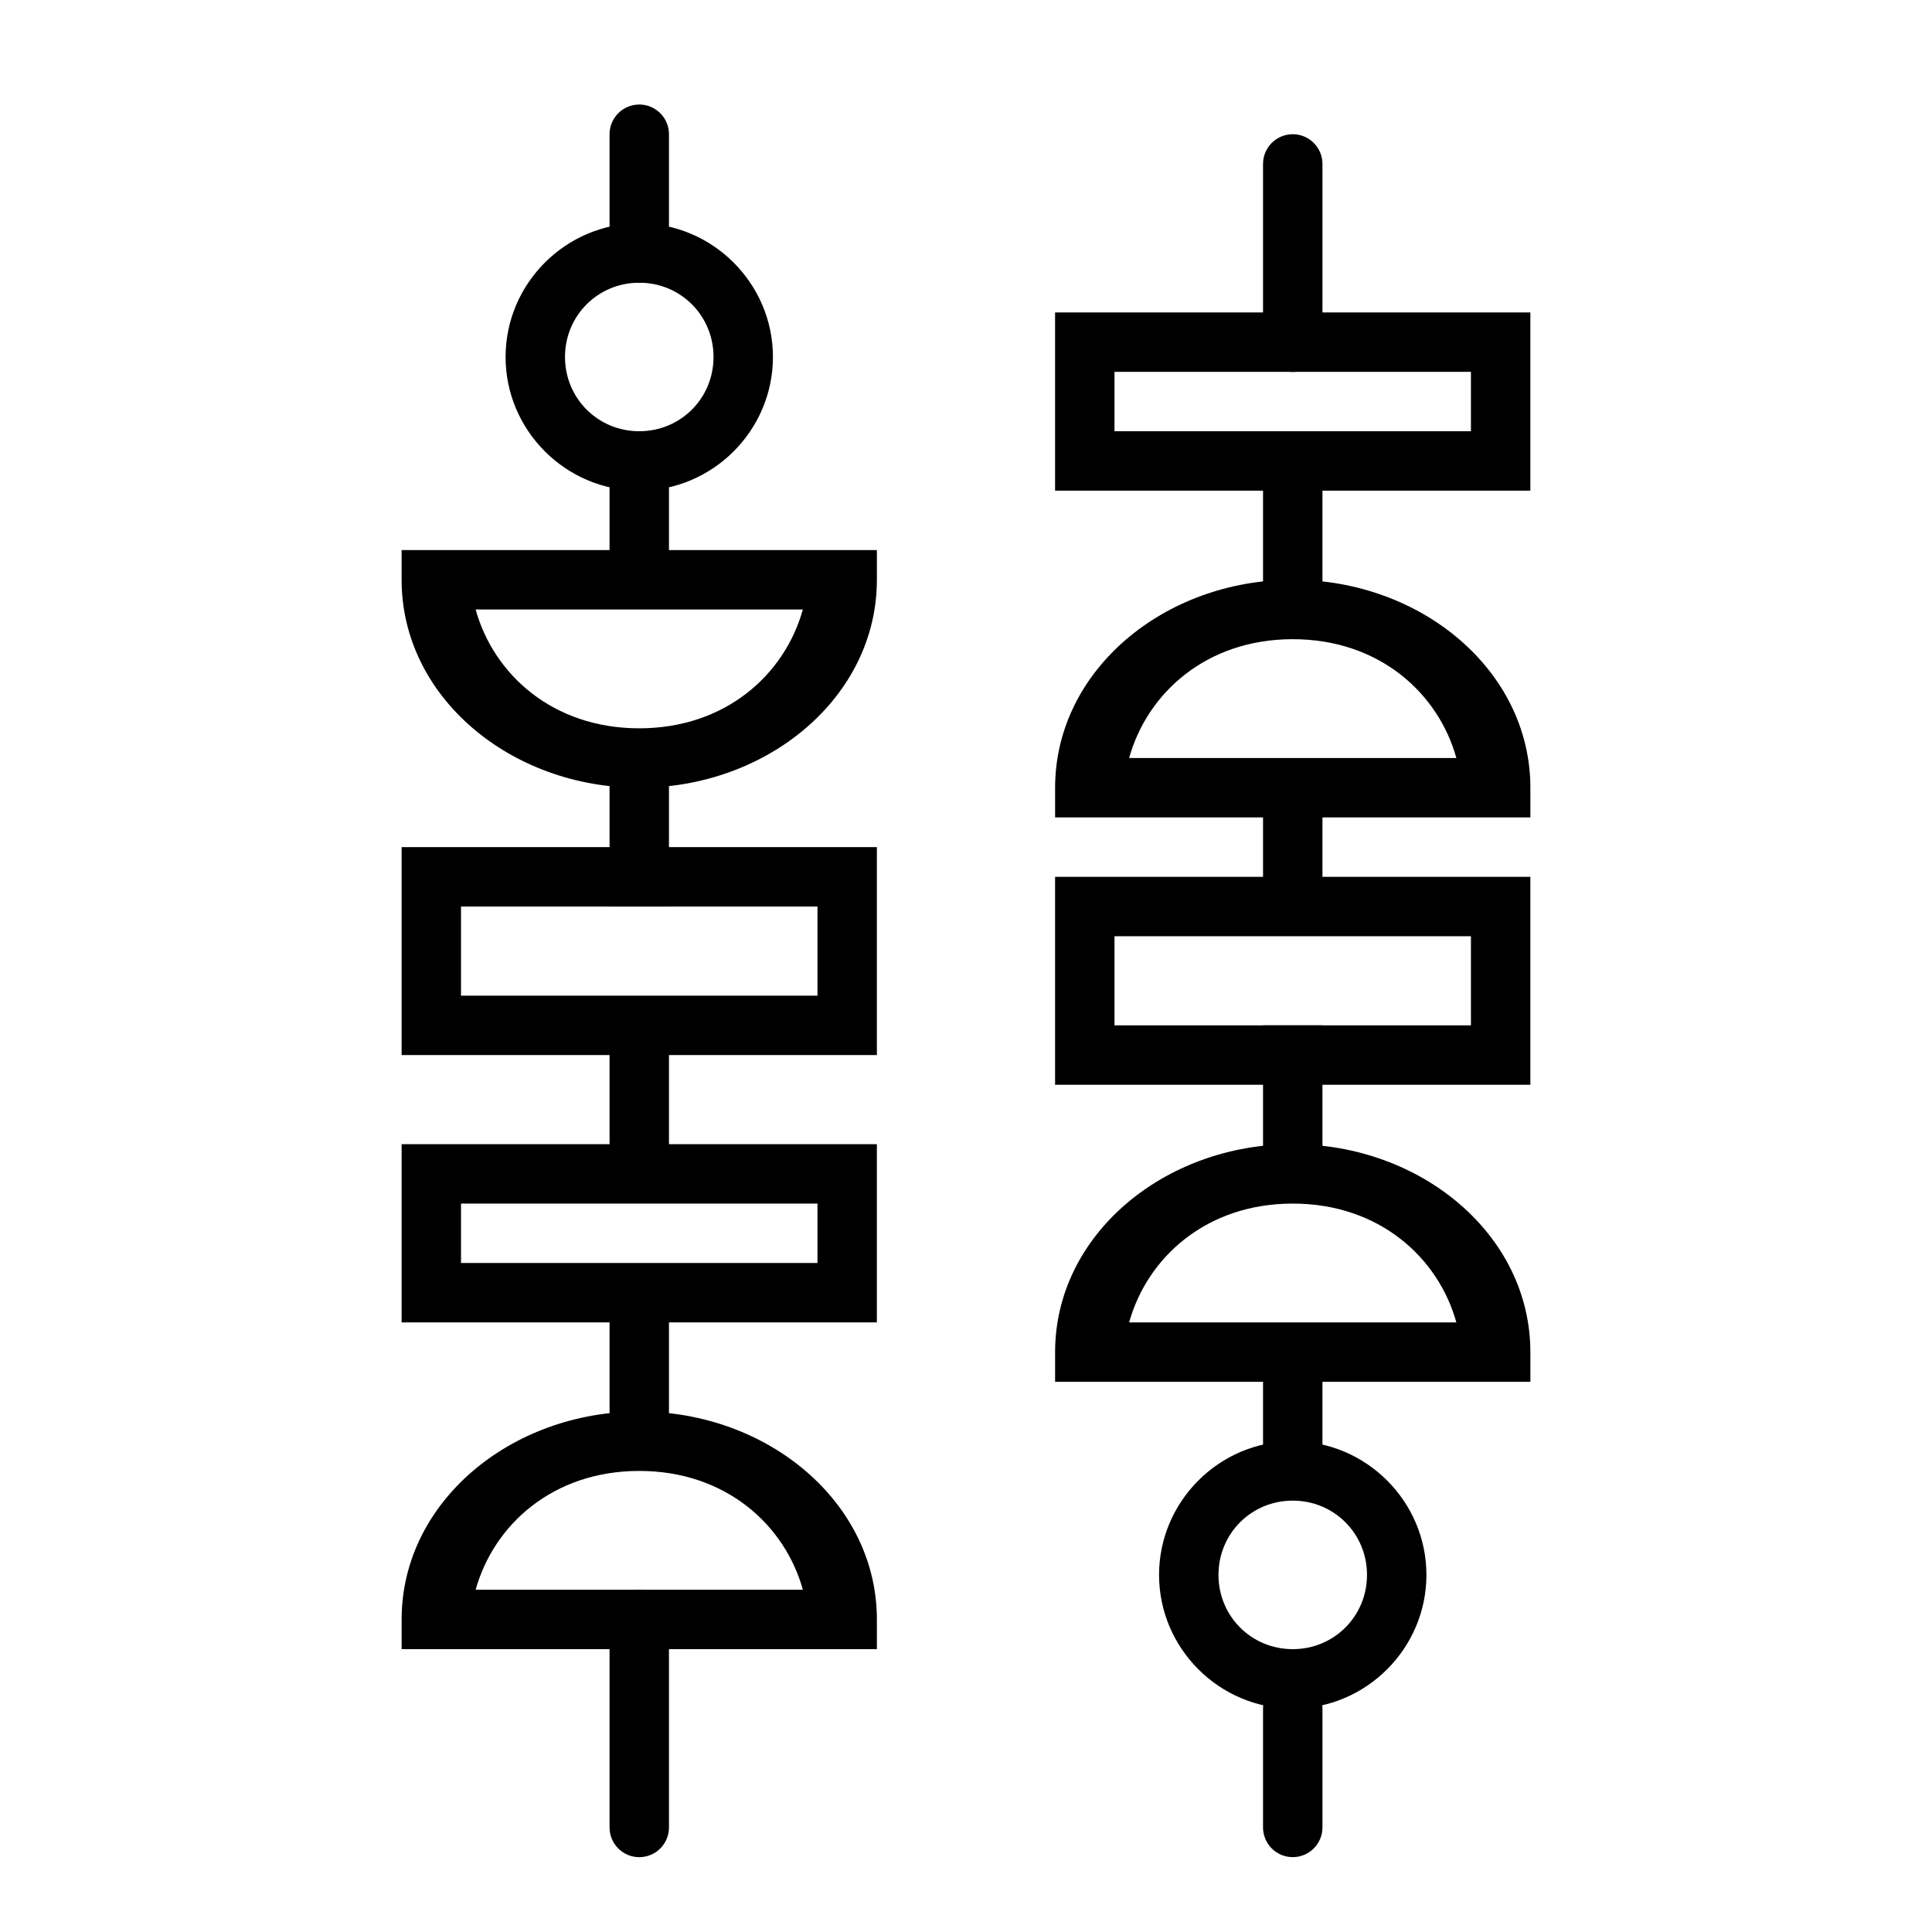
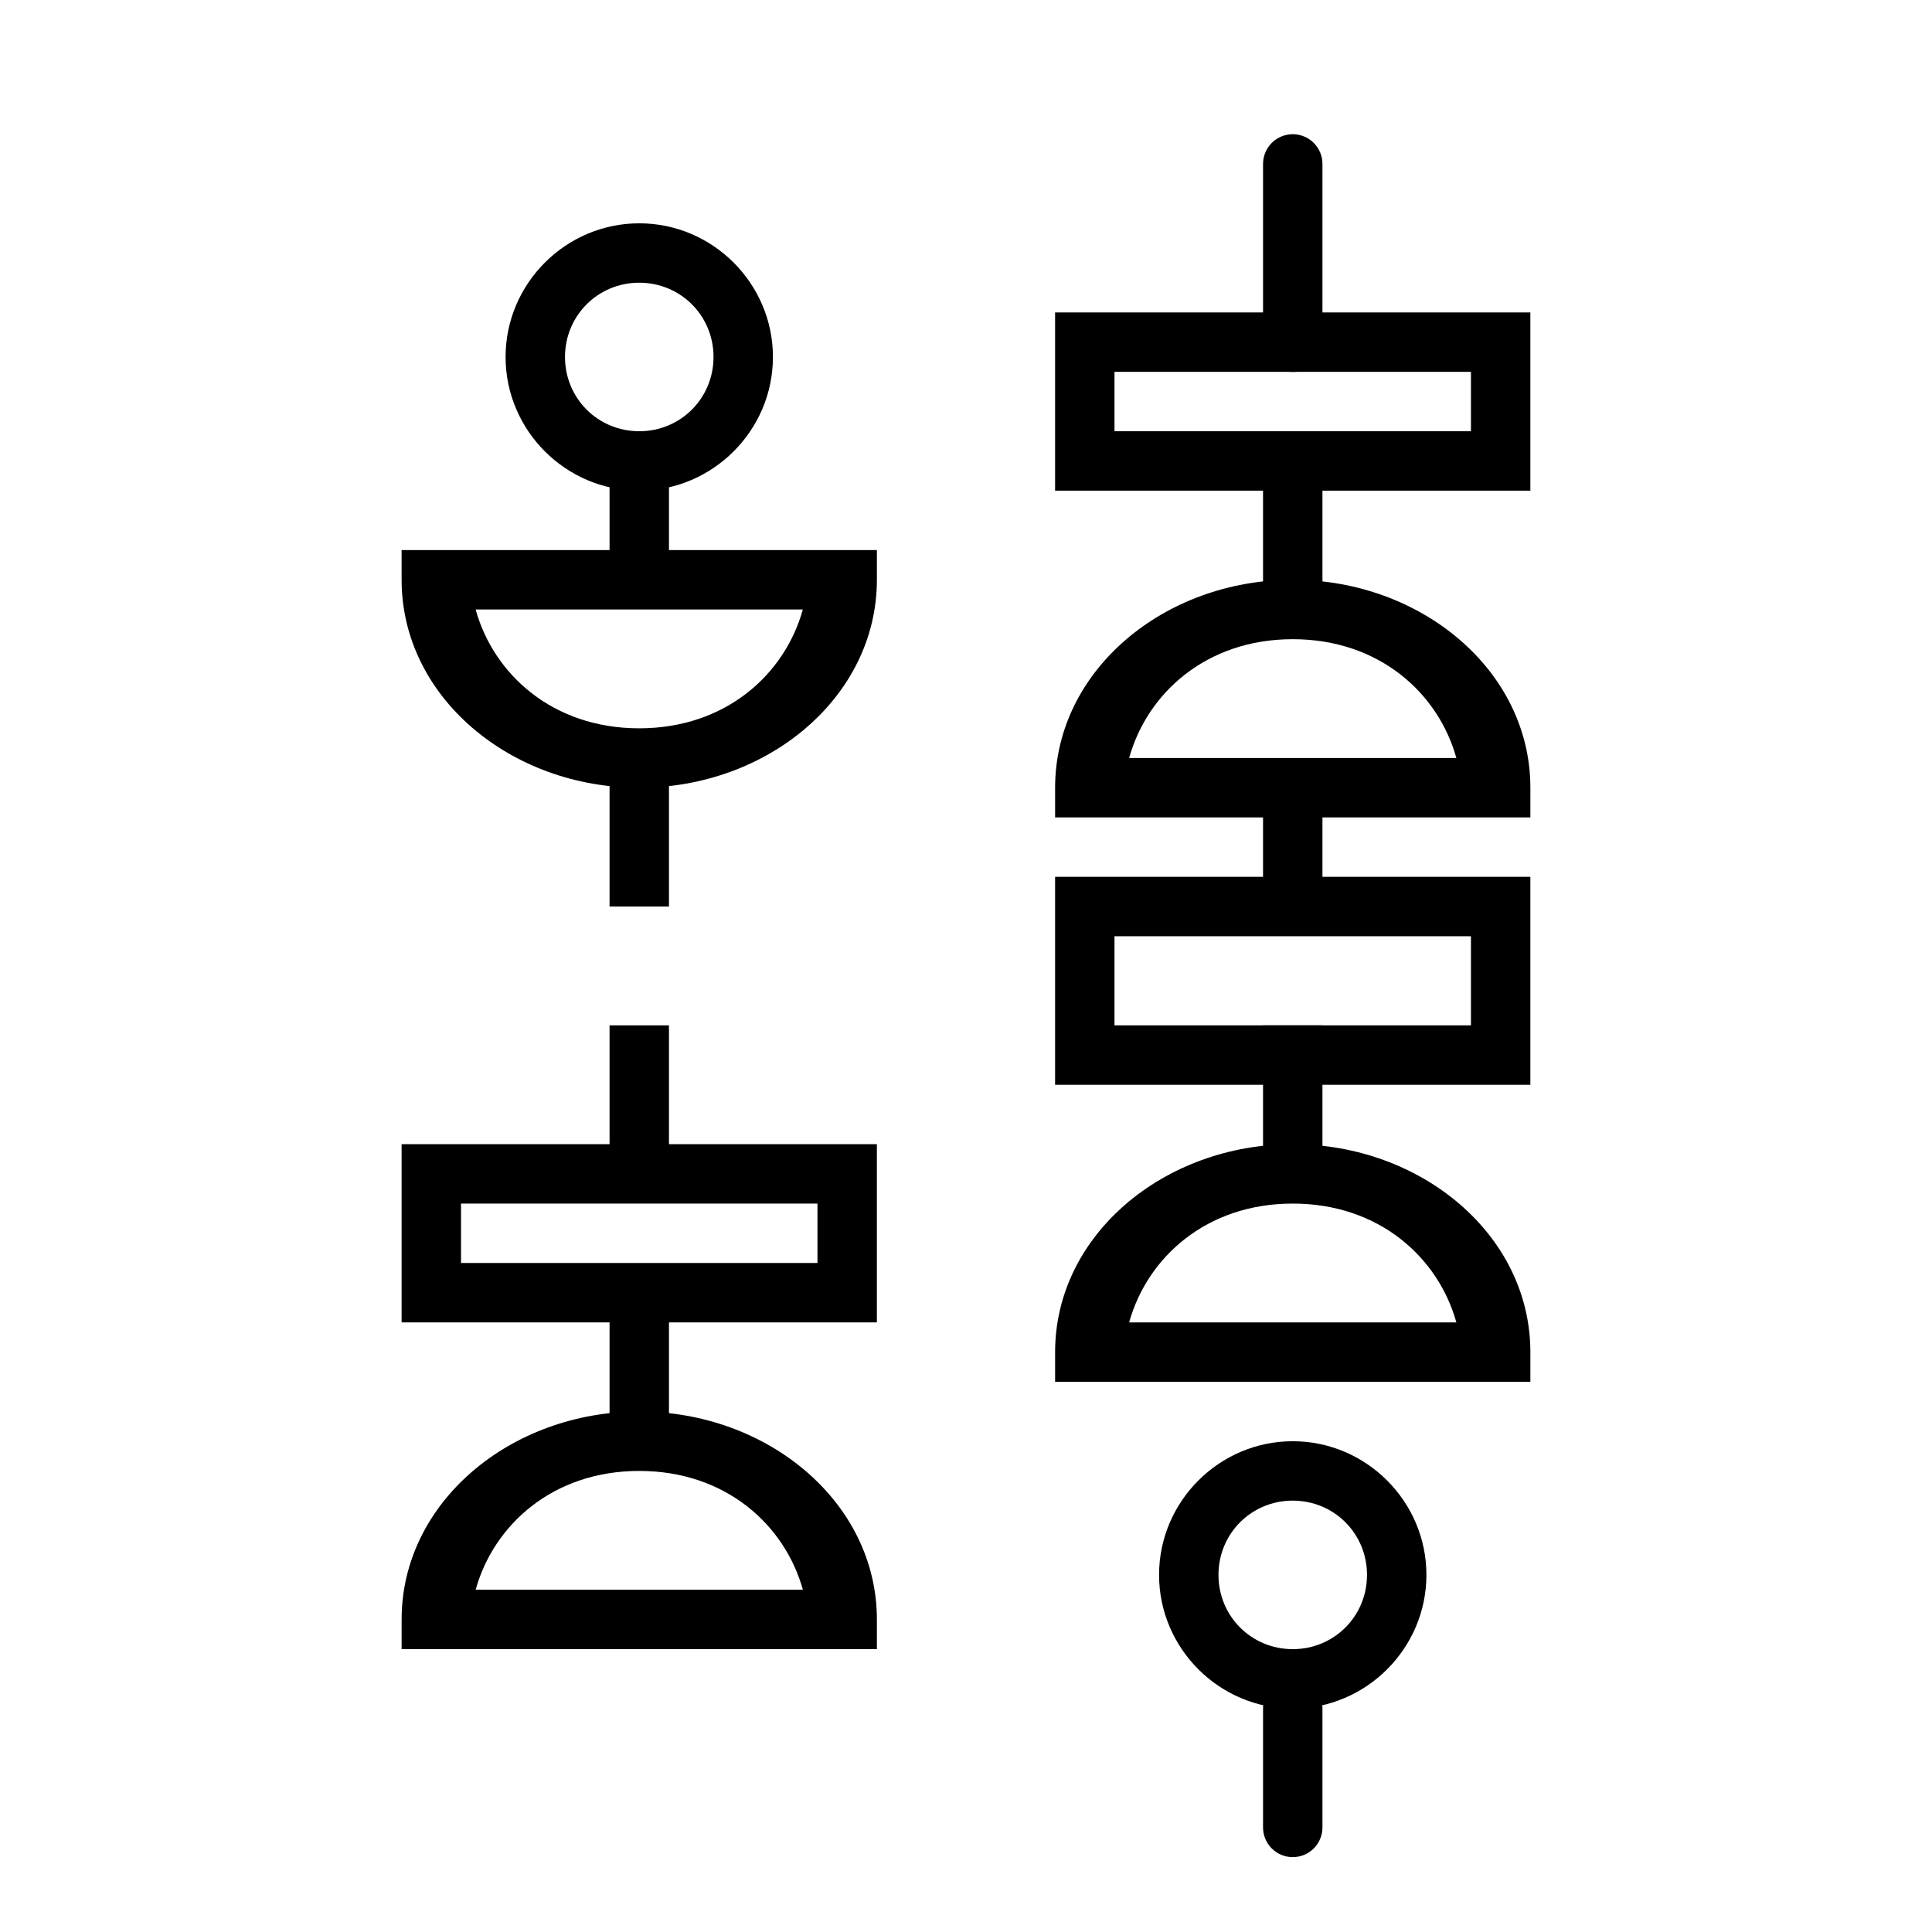
<svg xmlns="http://www.w3.org/2000/svg" fill="#000000" width="800px" height="800px" version="1.1" viewBox="144 144 512 512">
  <g>
    <path d="m313.41 203.18c-19.473 0-35.426 15.953-35.426 35.426 0 19.469 15.953 35.426 35.426 35.426s35.426-15.953 35.426-35.426c0-19.469-15.953-35.426-35.426-35.426zm0 15.742c10.961 0 19.68 8.719 19.68 19.68 0 10.961-8.719 19.68-19.68 19.68s-19.68-8.719-19.68-19.68c0-10.961 8.719-19.68 19.68-19.68z" />
-     <path d="m313.29 171.7c-2.09 0.031-4.078 0.895-5.531 2.394-1.453 1.496-2.254 3.512-2.219 5.602v31.273c-0.031 2.106 0.785 4.137 2.266 5.637 1.48 1.504 3.5 2.348 5.606 2.348s4.125-0.844 5.606-2.348c1.48-1.5 2.297-3.531 2.266-5.637v-31.273c0.035-2.133-0.797-4.184-2.305-5.691-1.508-1.508-3.559-2.336-5.688-2.305z" fill-rule="evenodd" />
    <path d="m313.41 518.07c-34.078 0-62.977 24.055-62.977 55.105v7.871h125.95v-7.871c0-31.051-28.895-55.105-62.977-55.105zm0 15.742c22.965 0 38.602 14.355 43.359 31.488h-86.715c4.758-17.133 20.395-31.488 43.359-31.488z" />
-     <path d="m313.29 565.3c-2.09 0.031-4.078 0.895-5.531 2.391-1.453 1.5-2.254 3.516-2.219 5.606v54.891c-0.031 2.106 0.785 4.137 2.266 5.637s3.5 2.344 5.606 2.344 4.125-0.844 5.606-2.344 2.297-3.531 2.266-5.637v-54.891c0.035-2.133-0.797-4.184-2.305-5.691-1.508-1.508-3.559-2.34-5.688-2.305z" fill-rule="evenodd" />
    <path d="m305.54 486.58v39.359h15.742v-39.359z" fill-rule="evenodd" />
    <path d="m250.43 289.78v7.871c0 31.051 28.895 55.105 62.977 55.105 34.078 0 62.977-24.055 62.977-55.105v-7.871zm19.617 15.742h86.715c-4.754 17.137-20.391 31.488-43.359 31.488-22.965 0-38.605-14.352-43.359-31.488z" />
    <path d="m305.54 266.16v31.488h15.742v-31.488z" fill-rule="evenodd" />
    <path d="m250.43 447.22v47.23h125.95v-47.23zm15.742 15.742h94.465v15.742h-94.465z" />
    <path d="m305.54 415.73v39.359h15.742v-39.359z" fill-rule="evenodd" />
-     <path d="m250.43 368.5v55.102h125.95v-55.105h-125.95zm15.742 15.742h94.465v23.617h-94.465z" />
    <path d="m305.54 344.88v39.359h15.742v-39.359z" fill-rule="evenodd" />
    <path d="m486.59 525.94c-19.473 0-35.426 15.953-35.426 35.426 0 19.469 15.953 35.426 35.426 35.426s35.426-15.953 35.426-35.426c0-19.469-15.953-35.426-35.426-35.426zm0 15.742c10.961 0 19.68 8.719 19.68 19.68s-8.719 19.68-19.68 19.68c-10.961 0-19.68-8.719-19.68-19.68s8.719-19.68 19.68-19.68z" />
    <path d="m486.47 588.91c-2.09 0.031-4.078 0.891-5.531 2.391s-2.25 3.516-2.219 5.602v31.277c-0.031 2.106 0.785 4.137 2.266 5.637s3.5 2.344 5.606 2.344c2.109 0 4.129-0.844 5.606-2.344 1.48-1.5 2.297-3.531 2.266-5.637v-31.277c0.035-2.129-0.797-4.184-2.305-5.688-1.504-1.508-3.559-2.34-5.688-2.305z" fill-rule="evenodd" />
    <path d="m486.59 447.22c-34.078 0-62.977 24.055-62.977 55.105v7.871h125.95v-7.871c0-31.051-28.895-55.105-62.977-55.105zm0 15.742c22.965 0 38.602 14.355 43.359 31.488h-86.715c4.758-17.133 20.395-31.488 43.359-31.488z" />
-     <path d="m478.72 502.32v31.488h15.742v-31.488z" fill-rule="evenodd" />
    <path d="m486.47 179.57c-2.09 0.035-4.078 0.895-5.531 2.394s-2.25 3.516-2.219 5.602v47.02c-0.031 2.106 0.785 4.137 2.266 5.637s3.5 2.348 5.606 2.348c2.109 0 4.129-0.848 5.606-2.348 1.48-1.5 2.297-3.531 2.266-5.637v-47.02c0.035-2.129-0.797-4.184-2.305-5.691-1.504-1.504-3.559-2.336-5.688-2.305z" fill-rule="evenodd" />
    <path d="m486.59 297.65c-34.078 0-62.977 24.055-62.977 55.105v7.871h125.95v-7.871c0-31.051-28.898-55.105-62.977-55.105zm0 15.742c22.965 0 38.602 14.355 43.359 31.488h-86.715c4.758-17.133 20.395-31.488 43.359-31.488z" />
    <path d="m478.72 266.16v39.359h15.742v-39.359z" fill-rule="evenodd" />
    <path d="m423.61 226.8v47.23h125.95v-47.23zm15.742 15.742h94.465v15.742h-94.465z" />
    <path d="m478.72 352.75v31.488h15.742v-31.488z" fill-rule="evenodd" />
    <path d="m423.61 376.37v55.105h125.95v-55.105zm15.742 15.742h94.465v23.617h-94.465z" />
    <path d="m478.72 415.73v39.359h15.742v-39.359z" fill-rule="evenodd" />
  </g>
</svg>